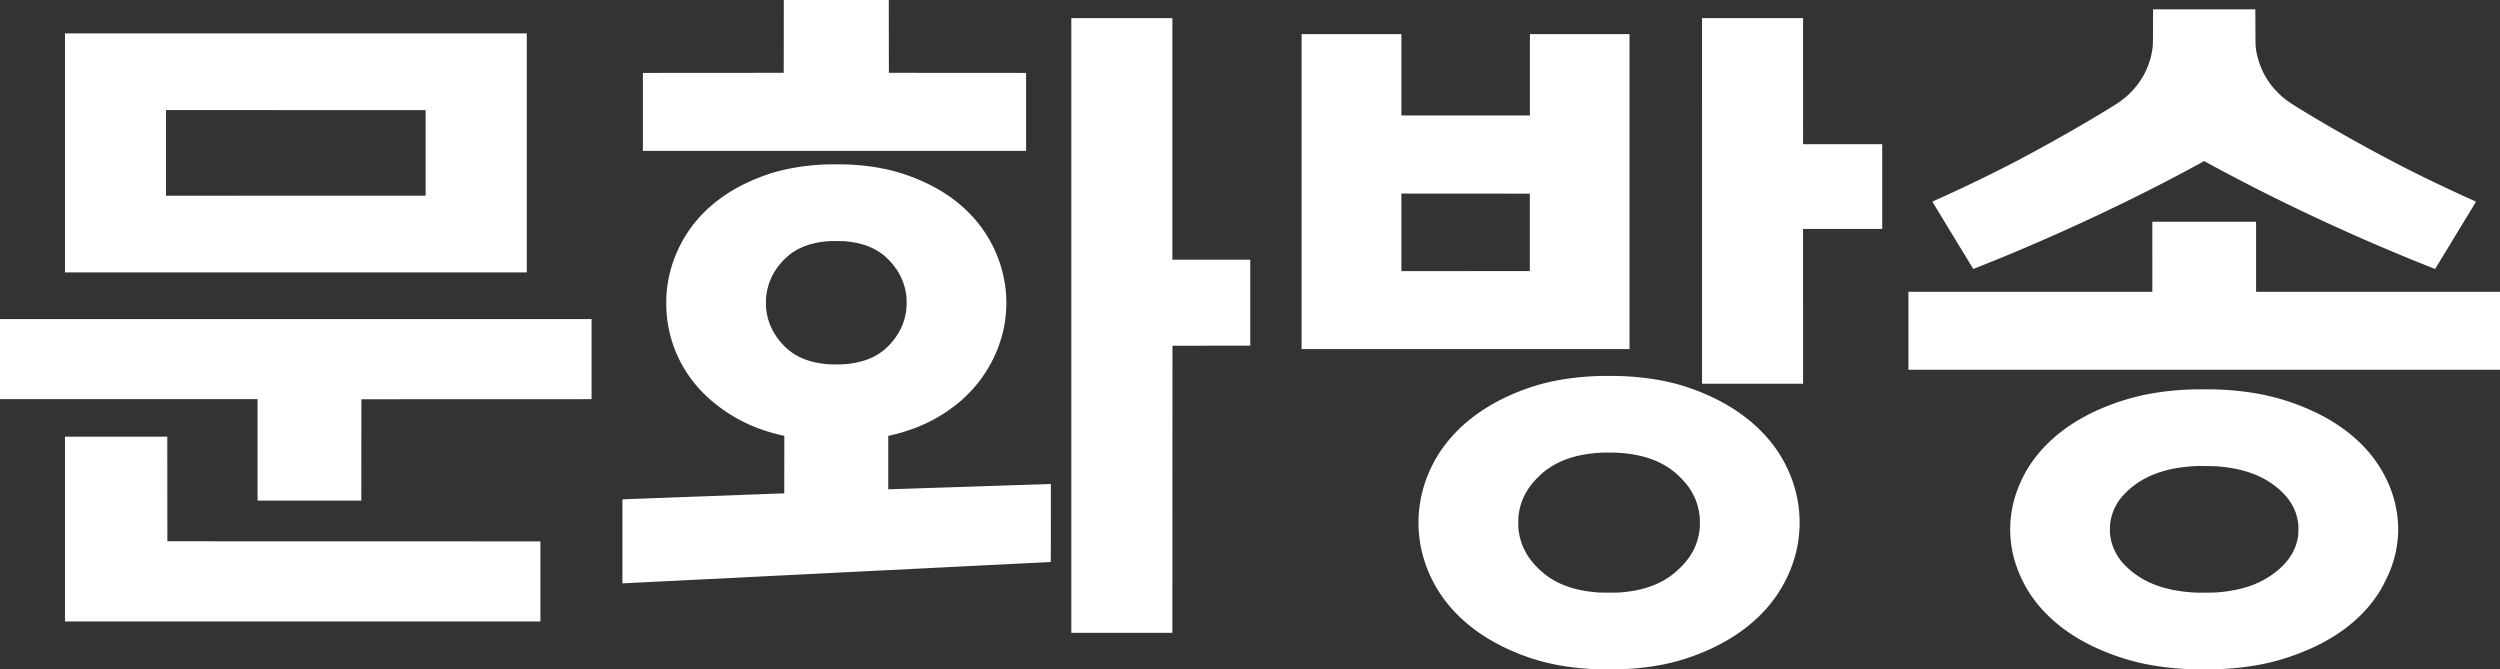
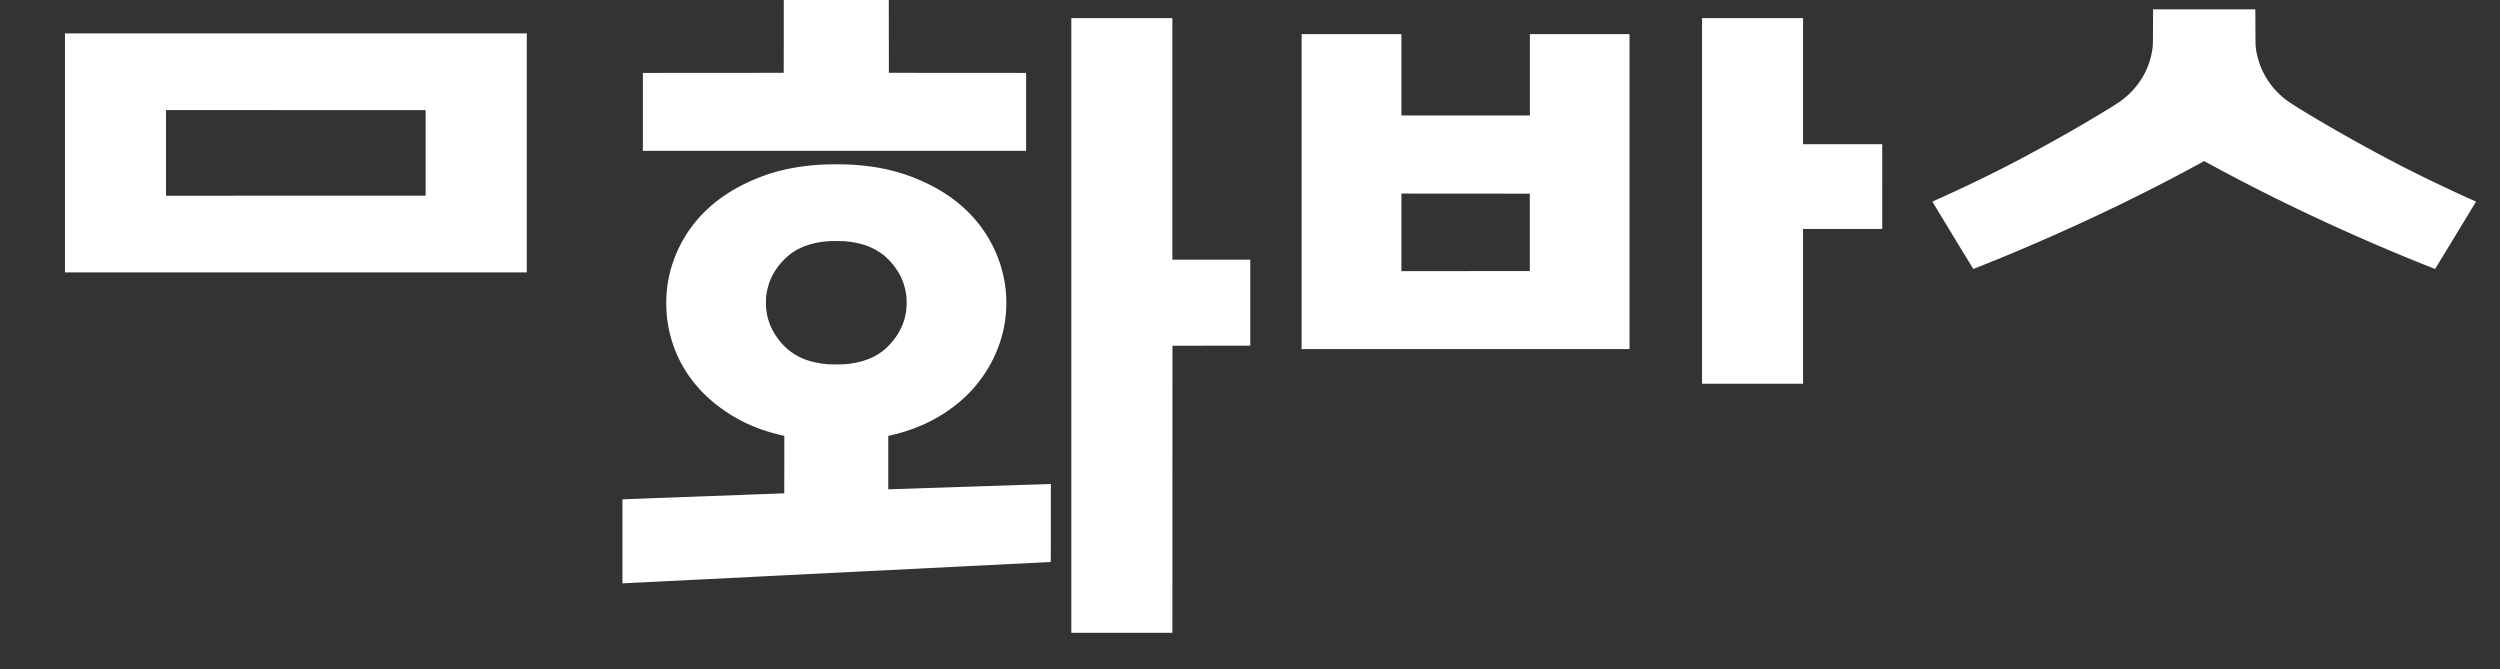
<svg xmlns="http://www.w3.org/2000/svg" width="351.55" height="94.131">
  <rect width="100%" height="100%" fill="#333333" stroke="none" />
  <defs>
    <clipPath id="a">
      <path d="M0 0h378v189H0z" />
    </clipPath>
  </defs>
  <g fill="#fff" clip-path="url(#a)" transform="translate(-13.25 -44.568)">
    <path d="m123.463 49.686-.008 5.12-9.899.008-9.901.006v10.958h53.885V54.82l-9.646-.006-9.649-.007-.008-5.12-.005-5.119h-14.764zm192.543-1.326c-.007 2.127-.015 2.535-.053 2.843-.318 2.715-1.643 5.18-3.75 6.984-.603.518-1.055.832-2.272 1.58-3.68 2.27-8.546 5.036-12.884 7.324-3.465 1.828-7.844 3.944-11.809 5.709-.137.06-.248.12-.248.136.005.028 5.735 9.456 5.75 9.456.025 0 3.624-1.452 4.565-1.843 9.21-3.82 18.18-8.07 26.362-12.493.424-.228.942-.51 1.151-.627l.384-.21.79.432a273.656 273.656 0 0 0 14.989 7.558 300.258 300.258 0 0 0 13.212 5.79c1.3.53 3.473 1.398 3.483 1.388.008-.007 4.041-6.633 4.177-6.863l.384-.631c.777-1.273 1.181-1.947 1.181-1.967 0-.012-.043-.04-.093-.06-.699-.281-4.609-2.096-6.683-3.107-5.21-2.53-11.335-5.865-16.683-9.087-2.85-1.716-3.367-2.076-4.301-2.987a10.026 10.026 0 0 1-1.479-1.78 10.543 10.543 0 0 1-.982-1.85c-.366-.88-.658-1.994-.734-2.783a3.626 3.626 0 0 0-.033-.265 140.12 140.12 0 0 1-.023-2.61l-.01-2.516h-14.381zM163.9 90.333v43.216h14.209l.006-20.183.007-20.18 5.472-.007 5.469-.005V81.079h-10.954V47.12H163.9zm88.689-17.51v25.704h14.209V76.762h11.131V64.843h-11.131V47.118h-14.209zM22.387 66.068v16.804h64.939V49.264h-64.94Zm50.717 0v6.01l-18.253.007-18.255.005V60.046l18.255.005 18.253.008zm123.177 5.442v22.144h46.111V49.365h-14.007v11.438h-18.071V49.365h-14.033zm32.091 5.732v5.44l-9.028.008-9.03.005V71.787l9.03.005 9.028.008zM129.197 67.7c-3.117.134-5.987.66-8.468 1.555-4.066 1.464-7.279 3.616-9.633 6.448-2.236 2.692-3.678 6.073-4.059 9.53a19.315 19.315 0 0 0 .026 4.128c.547 4.5 2.687 8.487 6.173 11.492a22.01 22.01 0 0 0 7.448 4.229c.792.265 2.256.664 2.766.755l.093.018-.005 4.045-.007 4.042-1.477.053c-.812.03-1.653.06-1.867.07l-9.616.357c-5.073.187-9.354.346-9.508.356l-.285.015v11.815l.197-.013c.106-.01.553-.033.989-.053a11833.831 11833.831 0 0 1 10.386-.518c5.025-.247 9.245-.46 9.376-.467l4.556-.227c2.375-.116 4.424-.22 4.555-.227.243-.013 3.764-.19 11.648-.579 2.375-.118 4.424-.222 4.556-.23.131-.007 1.842-.093 3.798-.189 1.959-.096 3.667-.181 3.799-.189.27-.015 6.304-.316 6.355-.316.022 0 .03-1.113.03-5.486v-5.49l-.194.01c-.109.005-1.083.038-2.166.071l-3.495.114a13617.918 13617.918 0 0 1-10.361.34c-.568.02-6.501.215-6.58.215h-.07v-7.514l.462-.106c3.657-.839 6.786-2.359 9.494-4.614 3.37-2.8 5.699-6.822 6.408-11.06a18.16 18.16 0 0 0 .154-4.72 18.163 18.163 0 0 0-3.854-9.384c-2.203-2.757-5.121-4.84-8.891-6.356-2.91-1.166-5.883-1.766-9.528-1.924a60.068 60.068 0 0 0-3.205.003zm2.864 10.791c1.386.134 2.333.341 3.345.738a9.15 9.15 0 0 1 2.094 1.21c.298.24.859.792 1.141 1.123 1.219 1.436 1.863 2.903 2.07 4.706a11.75 11.75 0 0 1-.015 1.856c-.21 1.702-.858 3.164-2.007 4.532-1.565 1.861-3.531 2.81-6.438 3.111-.588.06-2.214.06-2.802 0-1.794-.187-3.157-.598-4.366-1.32-1.305-.778-2.509-2.096-3.243-3.545-.465-.922-.727-1.813-.851-2.891a12.67 12.67 0 0 1 0-1.743c.232-2.058 1.106-3.813 2.65-5.32a7.518 7.518 0 0 1 2.037-1.442c1.078-.537 2.448-.89 3.862-1.003l.467-.035c.164-.013 1.877.005 2.056.023z" />
-     <path d="M315.913 80.675V85.6h-34.3v10.959H364.8v-10.96h-34.299v-9.848h-14.588zM13.25 95.068v5.63h36.218v14.267h14.588l.005-7.128.007-7.126 16.186-.007 16.183-.005V89.437H13.25Zm224.801 2.373c-3.821.134-7.13.71-10.08 1.76-4.904 1.742-8.738 4.35-11.388 7.747-2.185 2.8-3.525 6.211-3.808 9.693a17.702 17.702 0 0 0 1.181 7.924c1.323 3.366 3.561 6.227 6.706 8.567 2.138 1.591 4.8 2.95 7.698 3.93 2.784.941 5.764 1.456 9.338 1.613.732.032 2.903.032 3.634 0 3.912-.172 7.077-.763 10.139-1.897 4.369-1.616 7.804-3.886 10.35-6.84a18.813 18.813 0 0 0 3.243-5.378 17.557 17.557 0 0 0 .886-10.06c-.57-2.775-1.837-5.466-3.637-7.721a22.345 22.345 0 0 0-2.367-2.498c-2.428-2.15-5.366-3.832-8.884-5.08-2.827-1-5.888-1.56-9.477-1.734a65.963 65.963 0 0 0-3.534-.026zm2.928 10.807c3.324.235 5.84 1.124 7.817 2.765.53.44 1.196 1.124 1.625 1.667a8.513 8.513 0 0 1 1.83 4.459c.048.44.053 1.33.01 1.752-.21 2.134-1.098 3.917-2.754 5.53-1.347 1.313-2.705 2.136-4.502 2.722-1.149.376-2.325.598-3.862.73-.517.045-2.741.045-3.268 0-1.767-.15-3.095-.425-4.404-.907-1.563-.578-2.83-1.386-3.991-2.545-1.537-1.535-2.392-3.202-2.677-5.214-.066-.462-.066-1.82 0-2.285.234-1.652.825-3.01 1.9-4.356.315-.396 1.136-1.227 1.532-1.555 2.082-1.717 4.76-2.621 8.271-2.788.527-.025 1.961-.01 2.473.025zm80.221-8.91c-4.048.171-7.402.79-10.638 1.959-3.036 1.096-5.583 2.474-7.705 4.166-2.438 1.945-4.258 4.222-5.429 6.803-.729 1.603-1.169 3.13-1.378 4.77-.076.598-.101.939-.119 1.628-.063 2.57.51 5.083 1.724 7.55.863 1.757 1.981 3.302 3.44 4.76 2.479 2.474 5.601 4.355 9.596 5.782 3.218 1.151 6.539 1.75 10.636 1.919.779.032 2.98.032 3.76 0 3.763-.154 6.898-.68 9.831-1.647 3.298-1.088 6.102-2.52 8.366-4.272 2.047-1.586 3.667-3.406 4.846-5.444.265-.46.921-1.79 1.121-2.272 1.383-3.349 1.602-6.775.653-10.252-.616-2.262-1.83-4.565-3.389-6.439-2.216-2.658-5.149-4.754-8.884-6.35-3.859-1.646-7.696-2.464-12.493-2.664a88.936 88.936 0 0 0-3.938.003zm3.824 10.802c2.367.197 4.197.633 5.916 1.419 1.653.752 3.236 2.007 4.185 3.317a6.895 6.895 0 0 1 1.307 3.43c.04.388.02 1.373-.035 1.734-.331 2.139-1.588 3.934-3.827 5.462-2.004 1.366-4.389 2.113-7.559 2.366-.555.045-2.465.06-3.104.027-3.634-.197-6.423-1.088-8.622-2.757-.641-.487-1.337-1.154-1.764-1.69-.716-.9-1.226-1.971-1.436-3.022a6.071 6.071 0 0 1-.136-1.421c0-.286.013-.636.03-.783a7.24 7.24 0 0 1 .641-2.23c.389-.8.798-1.373 1.482-2.072 1.607-1.644 3.71-2.76 6.309-3.349 1.053-.237 2.062-.368 3.559-.464.305-.02 2.736.007 3.054.033z" />
-     <path d="M22.387 118.967v12.991h66.857v-11.261l-26.228-.005-26.23-.008-.008-7.355-.005-7.353H22.387z" />
  </g>
</svg>